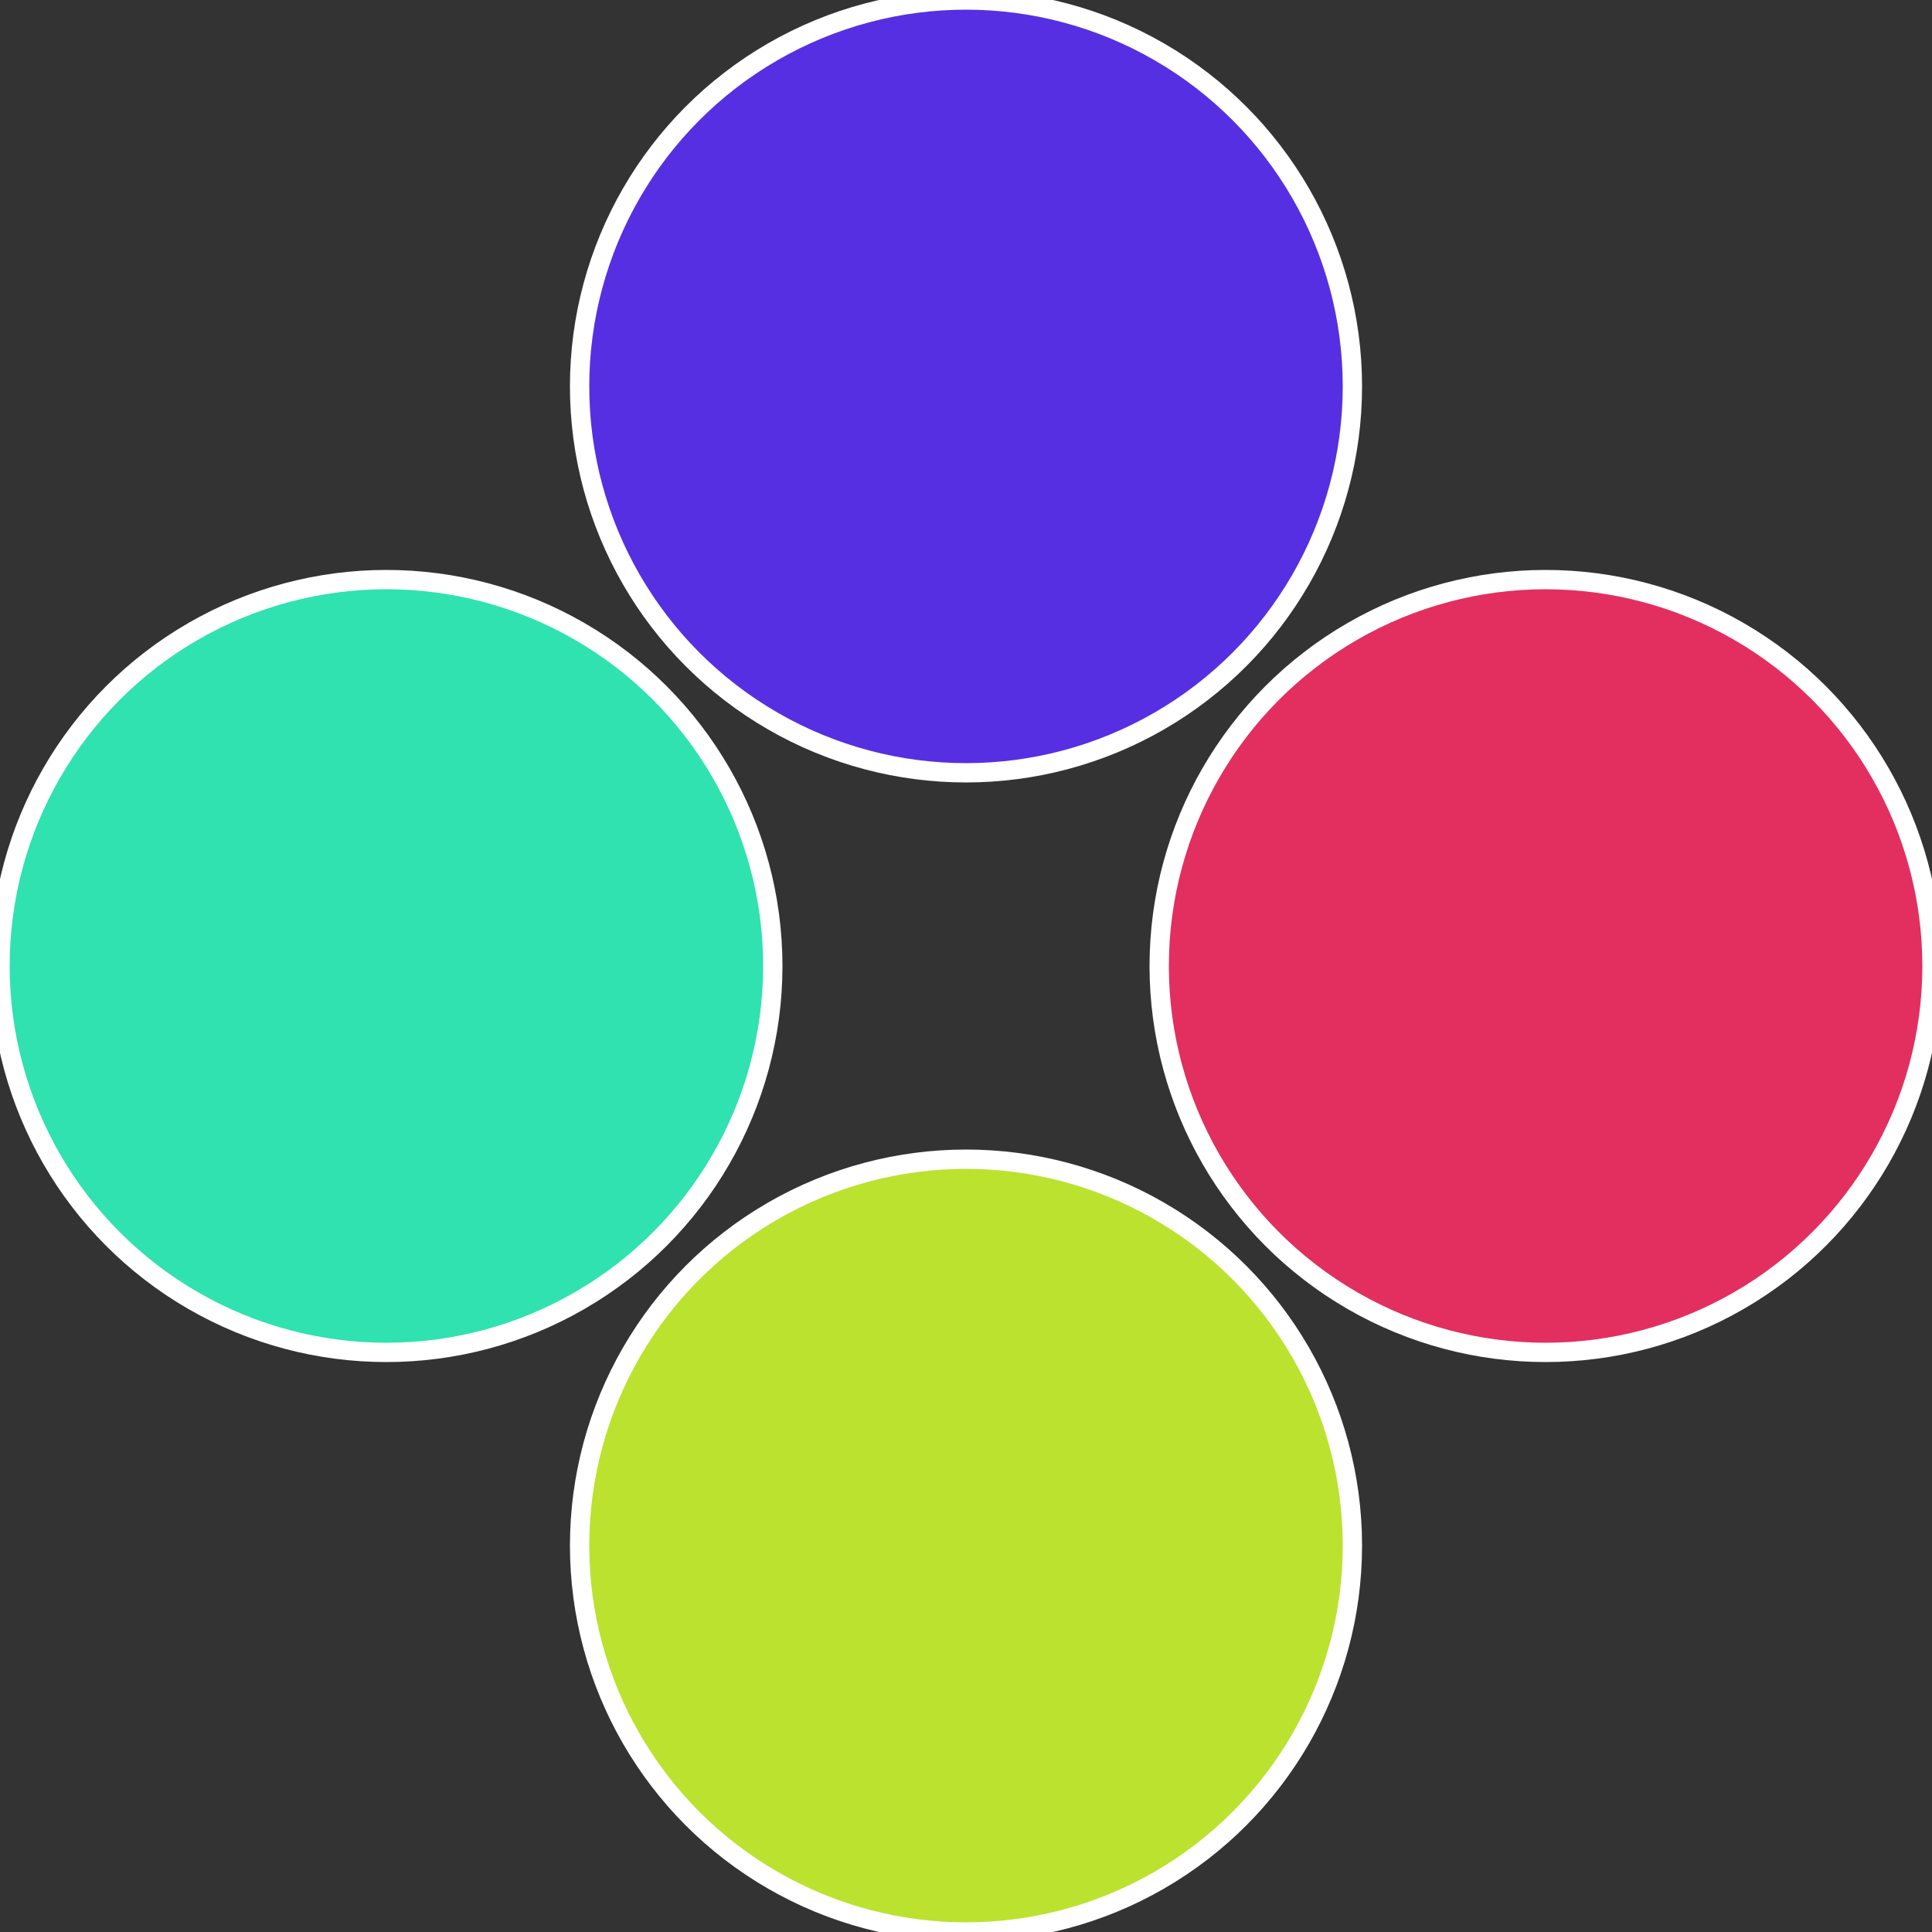
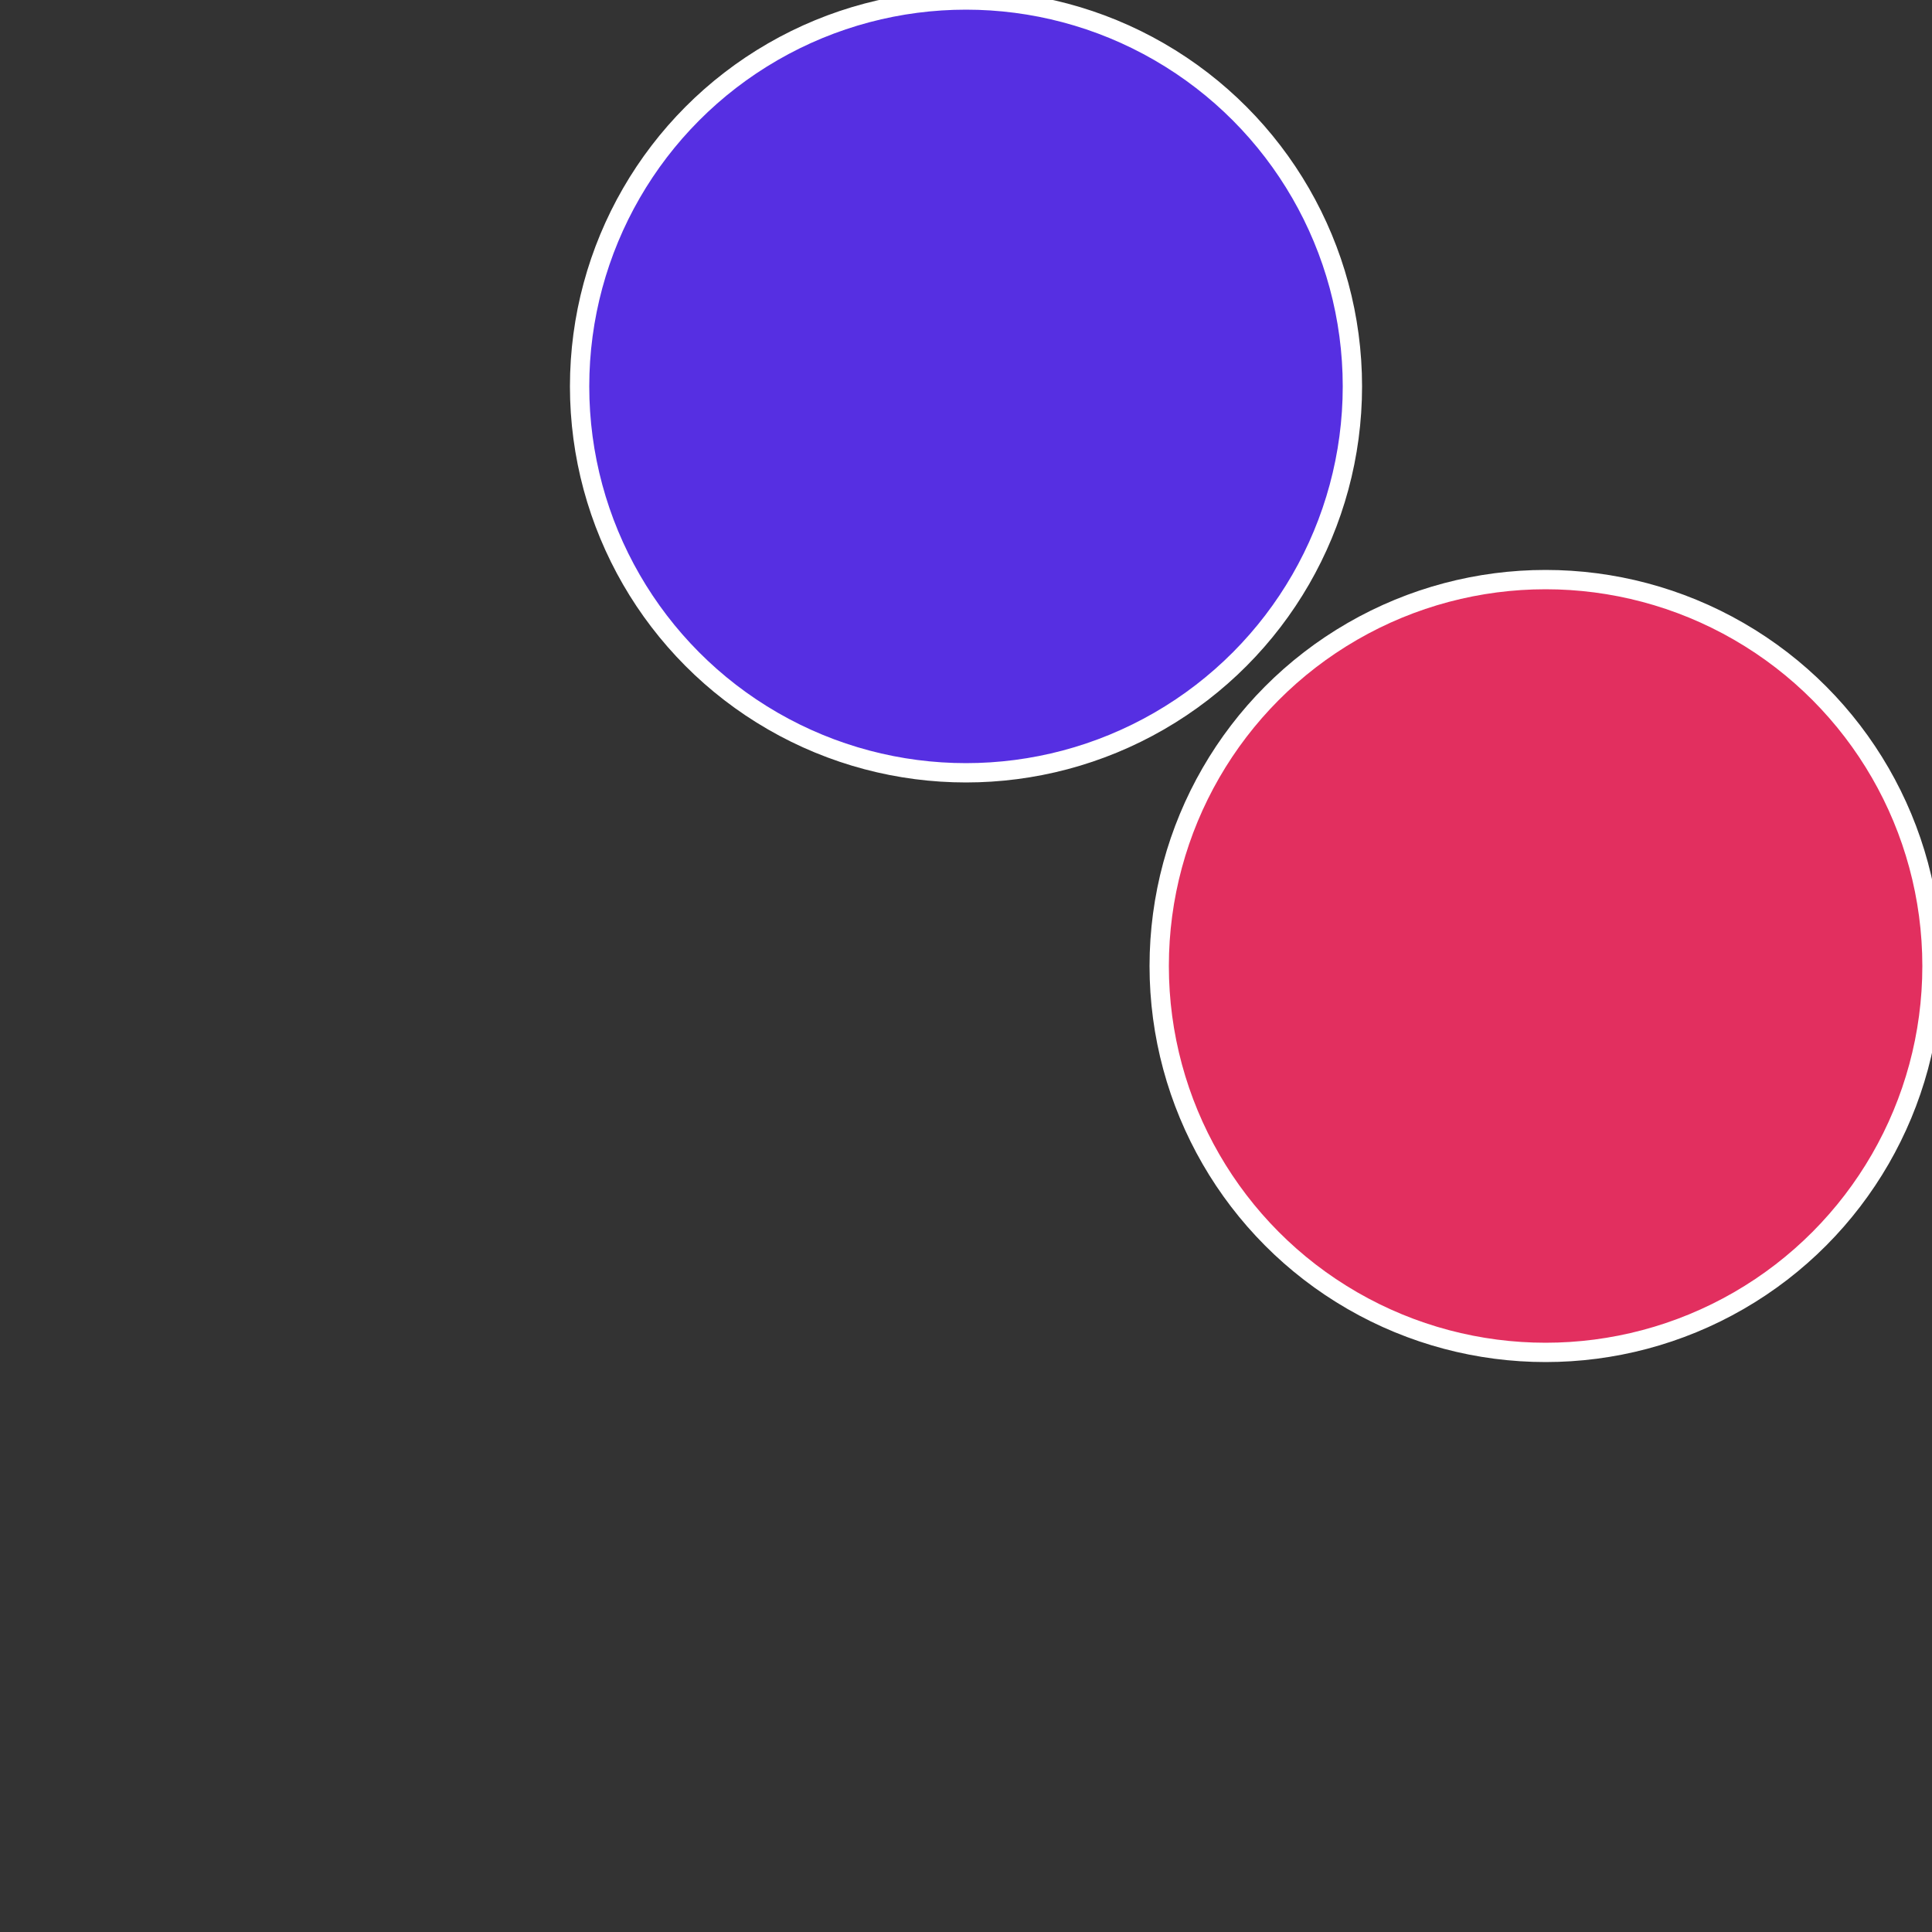
<svg xmlns="http://www.w3.org/2000/svg" width="500" height="500" viewBox="-1 -1 2 2">
  <rect x="-1" y="-1" width="2" height="2" fill="#333333" stroke="none" />
  <circle cx="0.6" cy="0" r="0.4" fill="#e22f5f" stroke="#fff" stroke-width="1%" />
-   <circle cx="3.6739403974421E-17" cy="0.6" r="0.4" fill="#bbe22f" stroke="#fff" stroke-width="1%" />
-   <circle cx="-0.6" cy="7.3478807948841E-17" r="0.4" fill="#2fe2af" stroke="#fff" stroke-width="1%" />
  <circle cx="-1.1021821192326E-16" cy="-0.6" r="0.4" fill="#562fe2" stroke="#fff" stroke-width="1%" />
</svg>